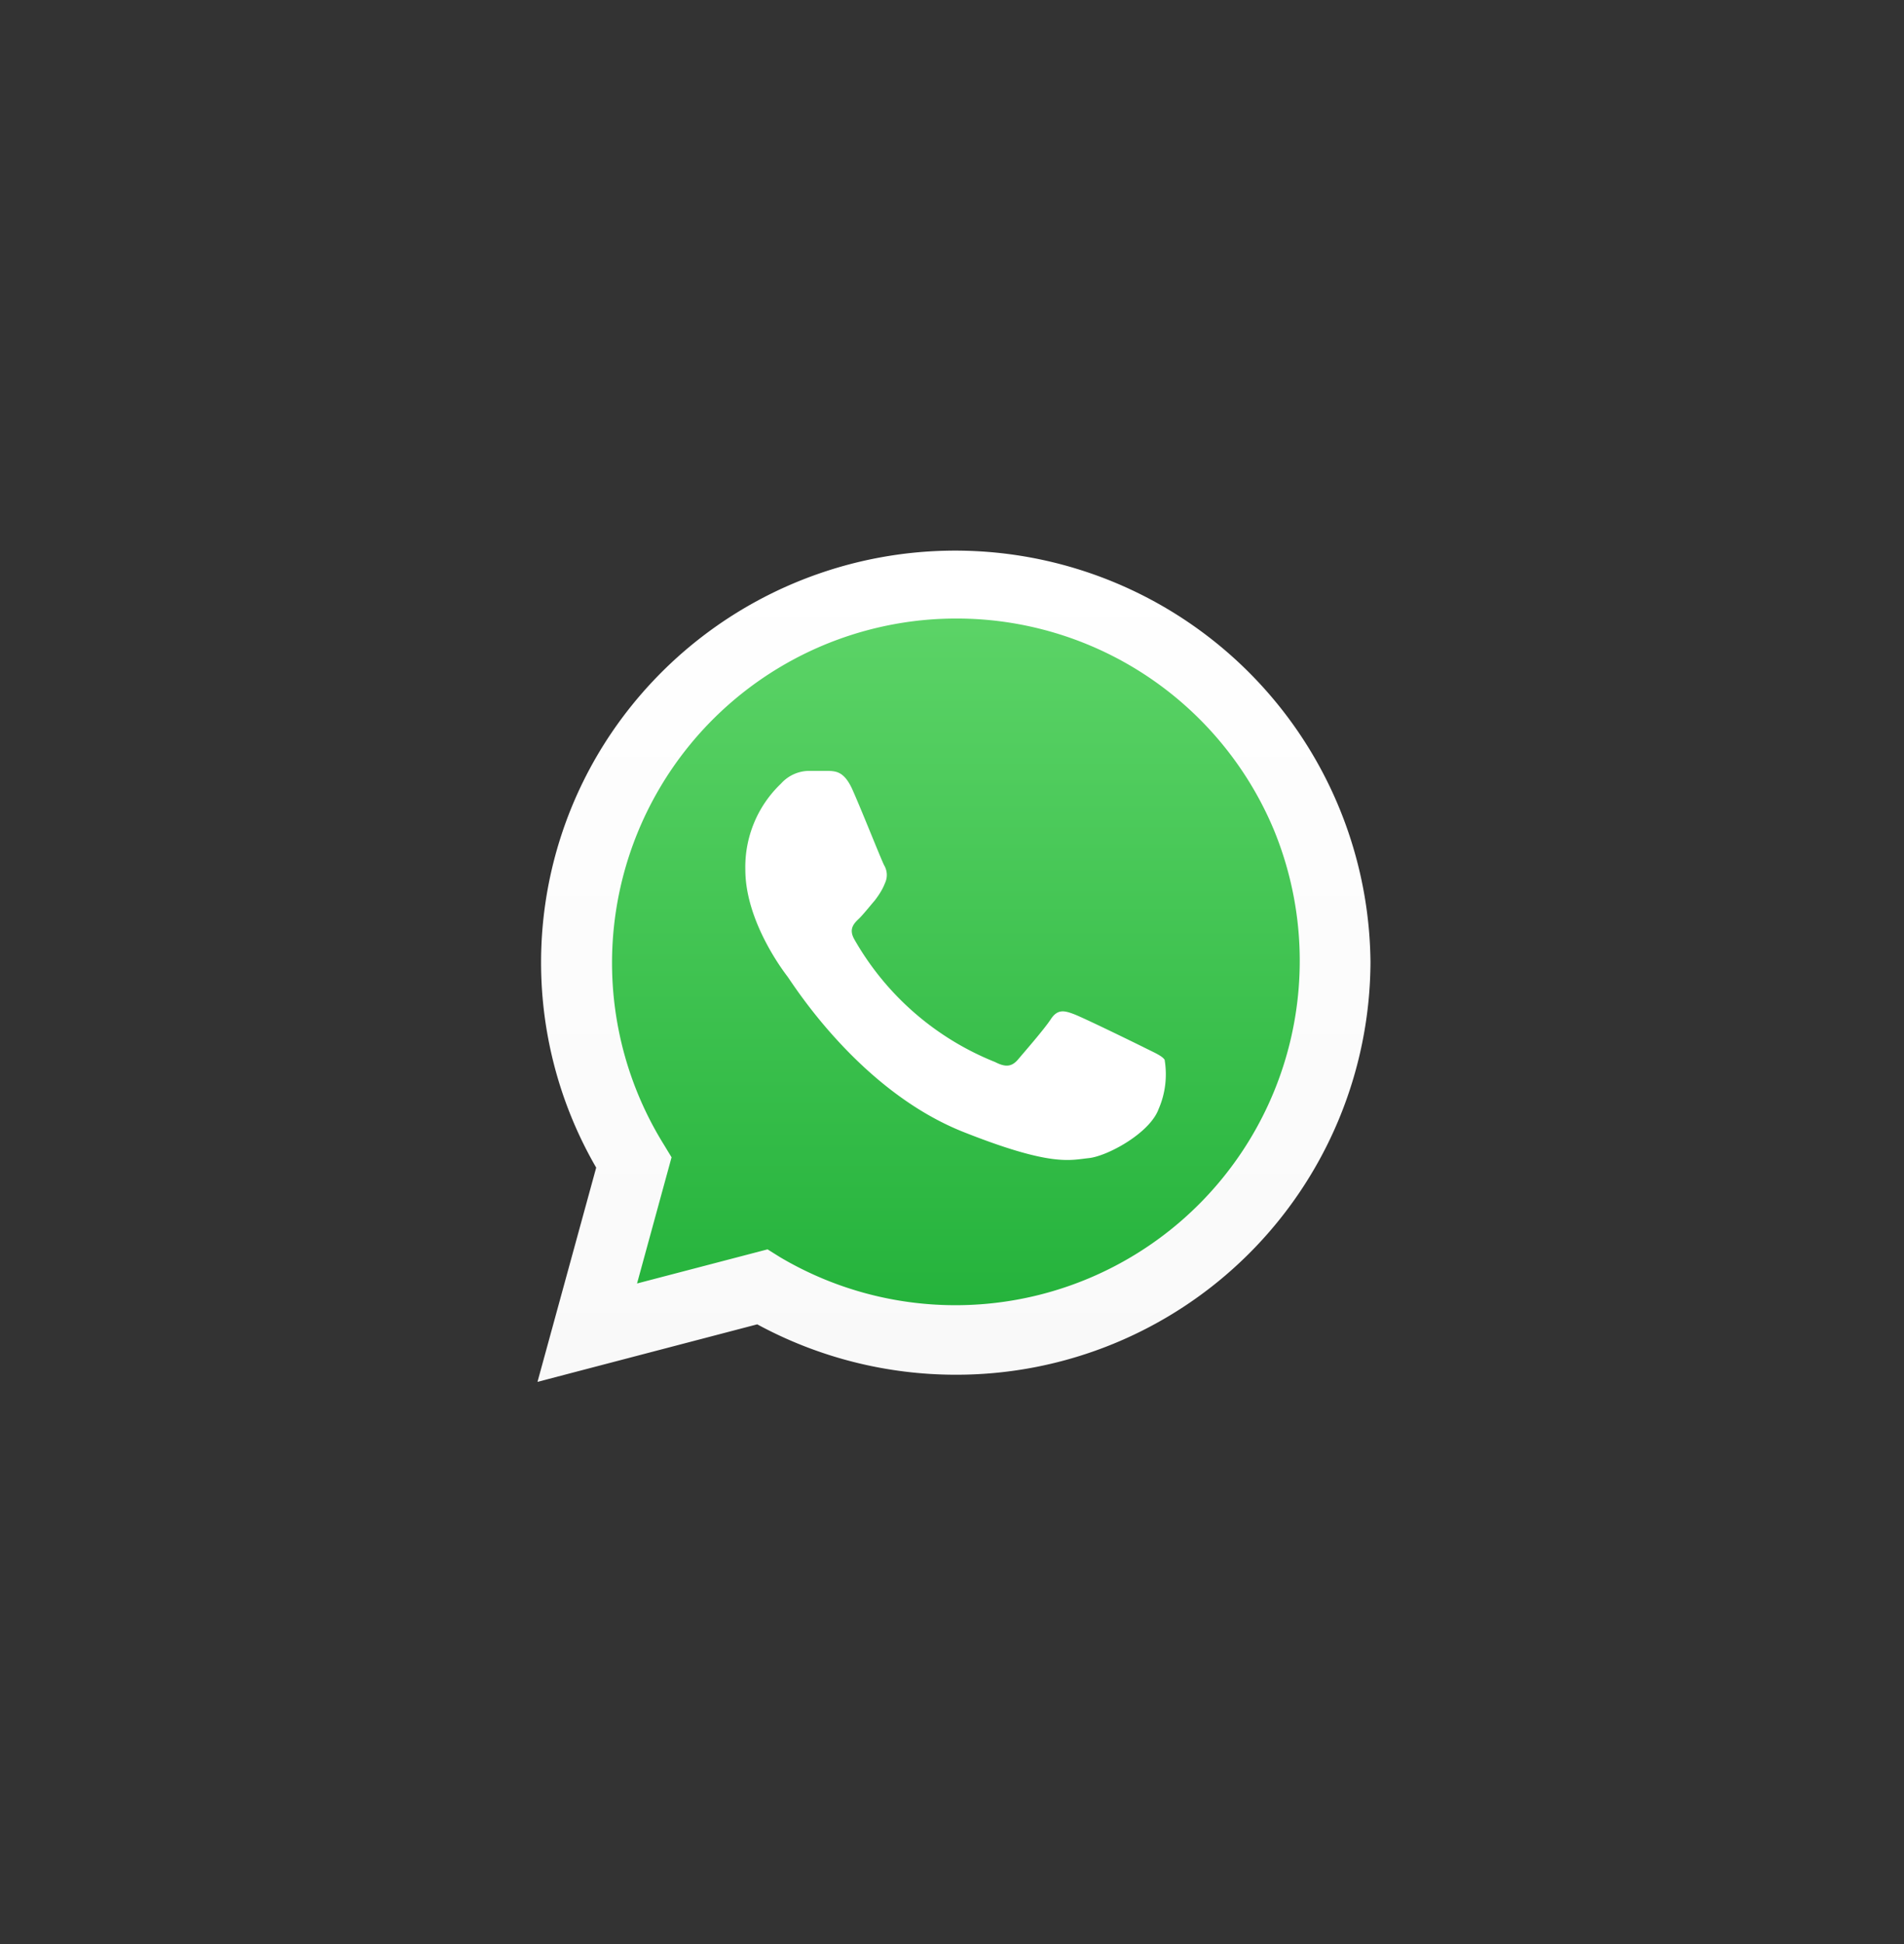
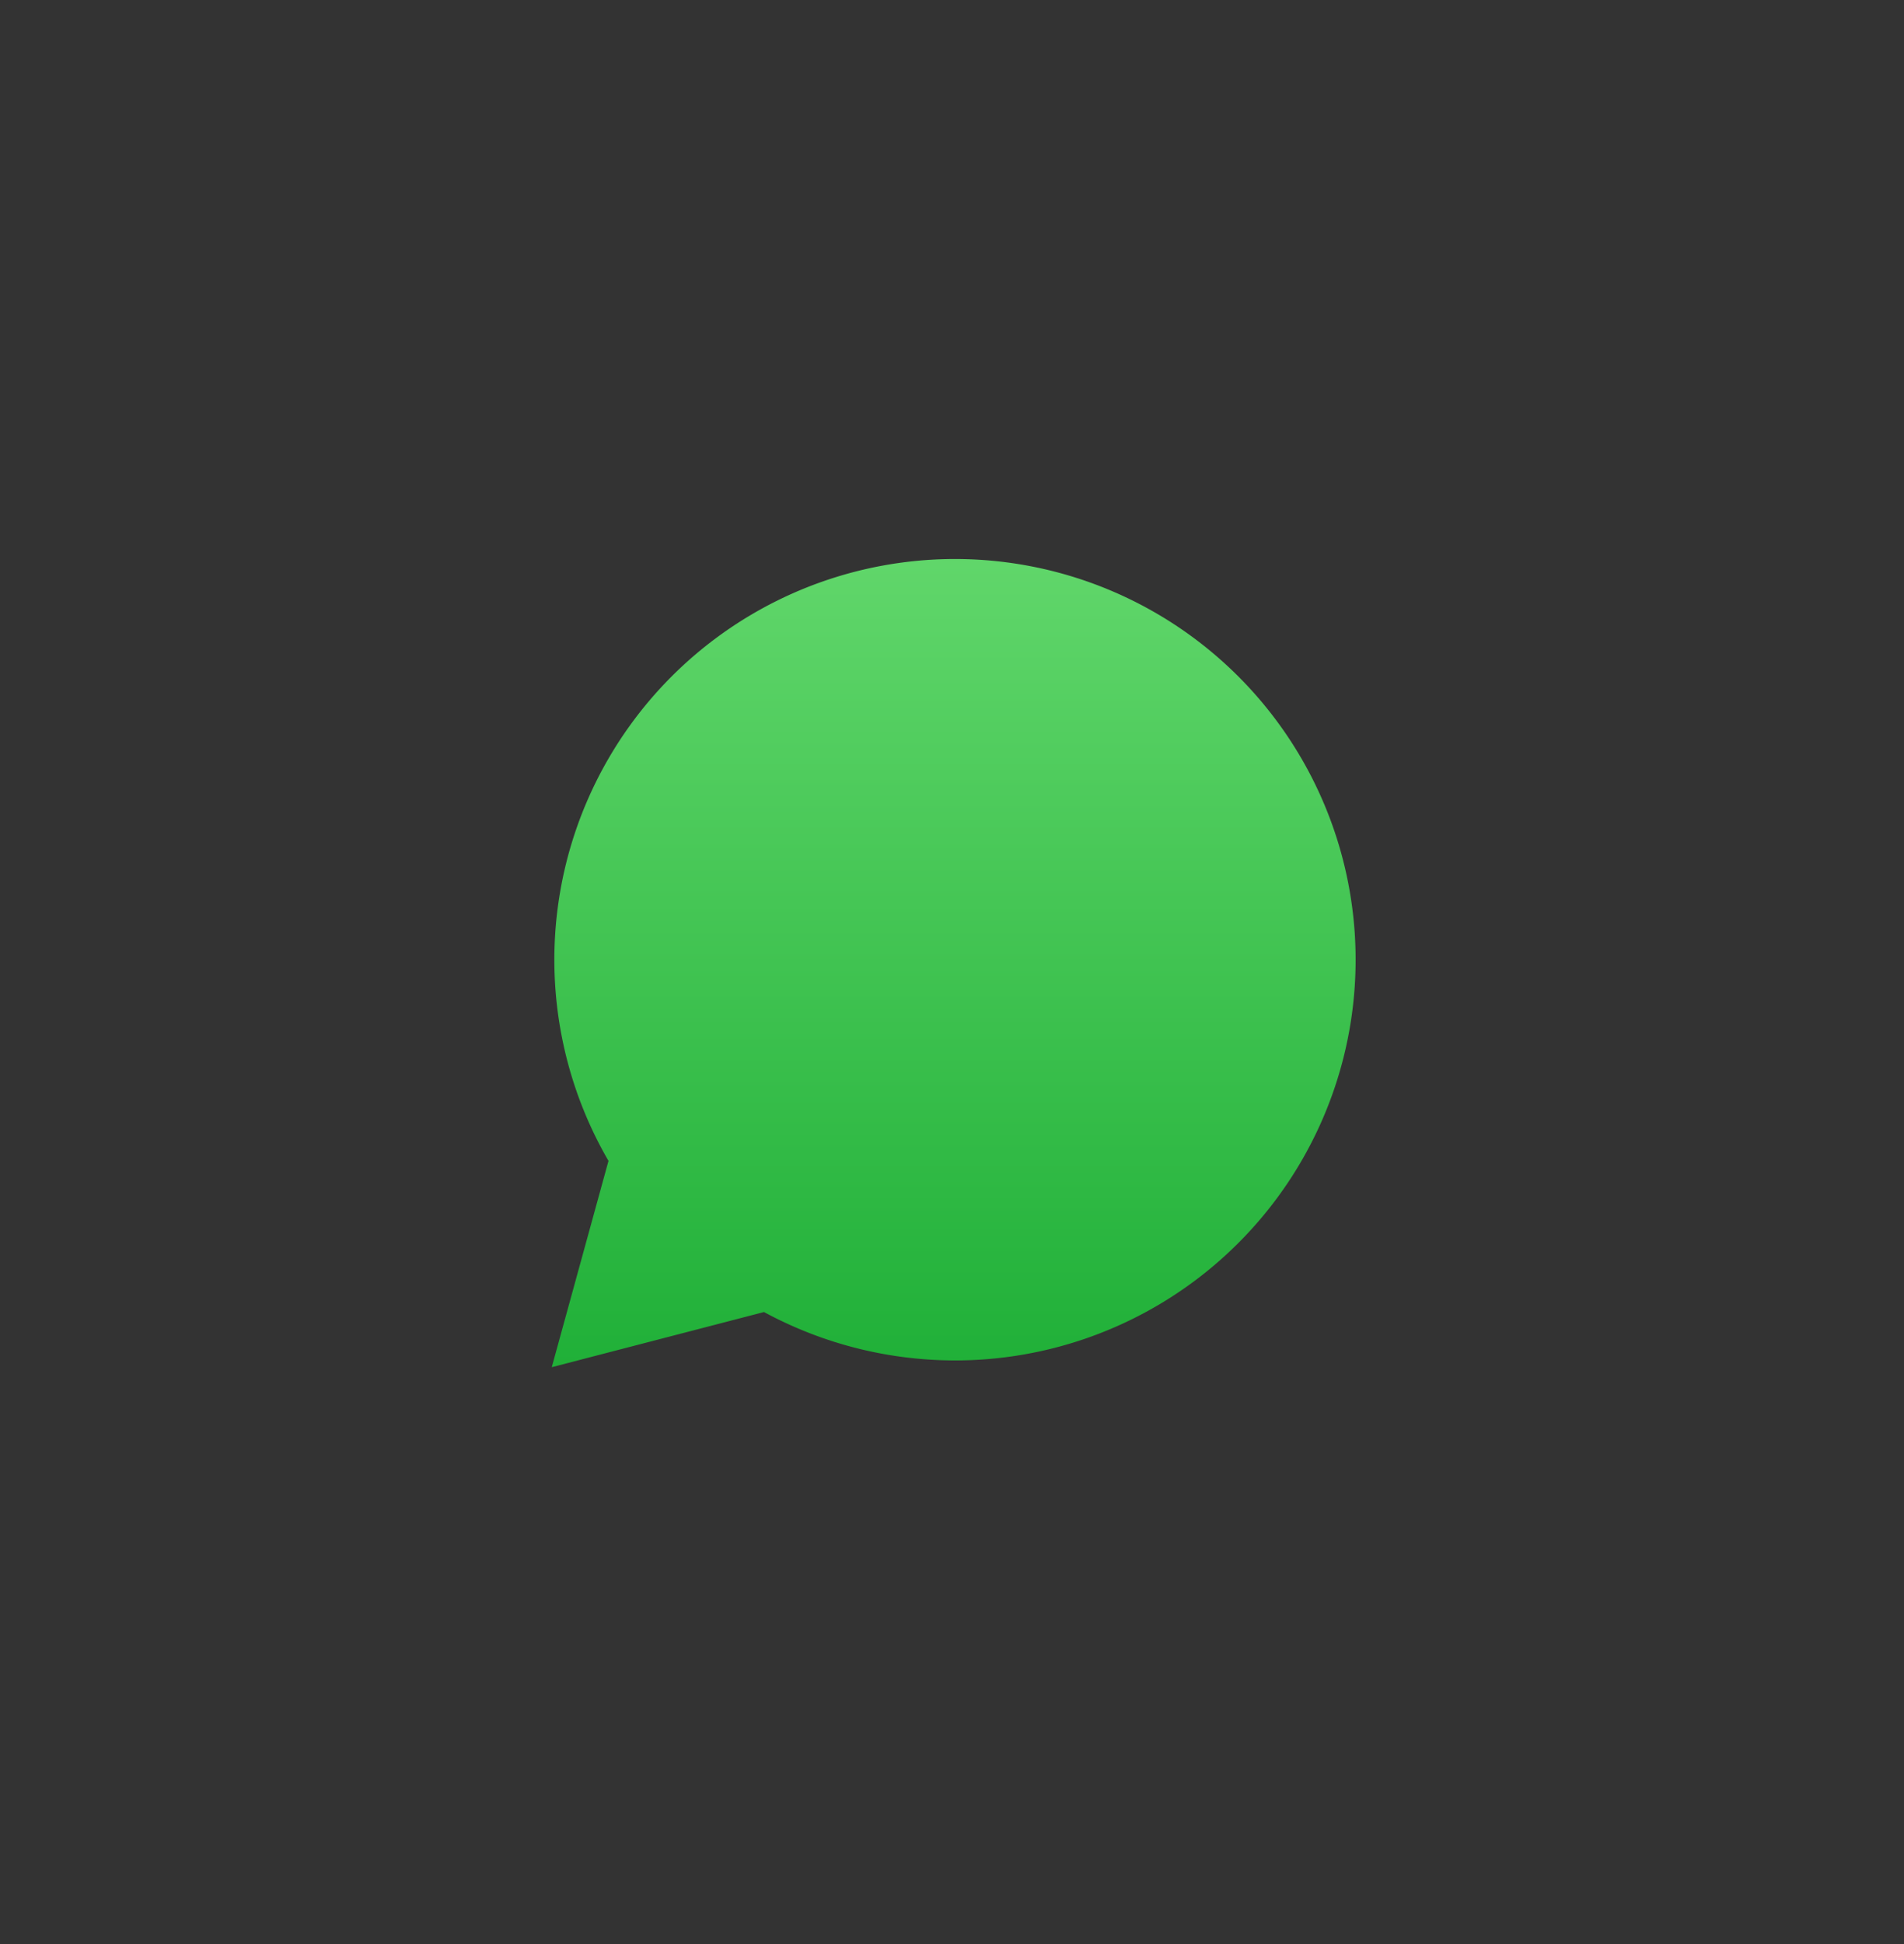
<svg xmlns="http://www.w3.org/2000/svg" width="48" height="49" viewBox="0 0 48 49" fill="none">
  <rect x="0" y="0" width="48" height="49" fill="#333333" stroke="none" />
-   <path d="M13.91 34.46l1.43-5.2a10.1 10.1 0 118.75 5.03c-1.7 0-3.35-.42-4.83-1.22l-5.35 1.4z" fill="url(#paint0_linear)" />
-   <path d="M13.55 34.83l1.48-5.4a10.32 10.32 0 01.4-10.98 10.47 10.47 0 0119.12 5.8 10.44 10.44 0 01-10.46 10.4 10.5 10.5 0 01-5-1.27l-5.54 1.45zm5.8-3.34l.32.2a8.68 8.68 0 0012.45-10.76 8.67 8.67 0 00-8.03-5.34 8.68 8.68 0 00-7.36 13.25l.2.33-.87 3.18 3.29-.86z" fill="url(#paint1_linear)" />
-   <path fill-rule="evenodd" clip-rule="evenodd" d="M21.48 19.88c-.2-.43-.4-.44-.59-.45h-.5a.96.96 0 00-.7.32 2.9 2.9 0 00-.9 2.17c0 1.28.93 2.52 1.06 2.69.13.17 1.81 2.89 4.46 3.93 2.2.87 2.66.7 3.14.65.47-.05 1.54-.63 1.76-1.24.17-.39.22-.82.15-1.24-.07-.1-.24-.17-.5-.3-.26-.13-1.55-.76-1.79-.85-.24-.09-.41-.13-.58.13-.17.26-.68.84-.83 1.02-.15.17-.3.2-.57.06a7.12 7.12 0 01-3.55-3.09c-.15-.26-.02-.4.12-.53.11-.11.26-.3.39-.45.1-.13.2-.28.26-.44a.48.48 0 00-.02-.45c-.07-.13-.58-1.42-.81-1.93z" fill="#fff" />
+   <path d="M13.91 34.46l1.43-5.2a10.1 10.1 0 118.75 5.03c-1.7 0-3.35-.42-4.83-1.22z" fill="url(#paint0_linear)" />
  <defs>
    <linearGradient id="paint0_linear" x1="24.04" y1="34.46" x2="24.04" y2="14.19" gradientUnits="userSpaceOnUse">
      <stop stop-color="#20B038" />
      <stop offset="1" stop-color="#60D66A" />
    </linearGradient>
    <linearGradient id="paint1_linear" x1="24.05" y1="34.83" x2="24.05" y2="13.83" gradientUnits="userSpaceOnUse">
      <stop stop-color="#F9F9F9" />
      <stop offset="1" stop-color="#fff" />
    </linearGradient>
  </defs>
</svg>